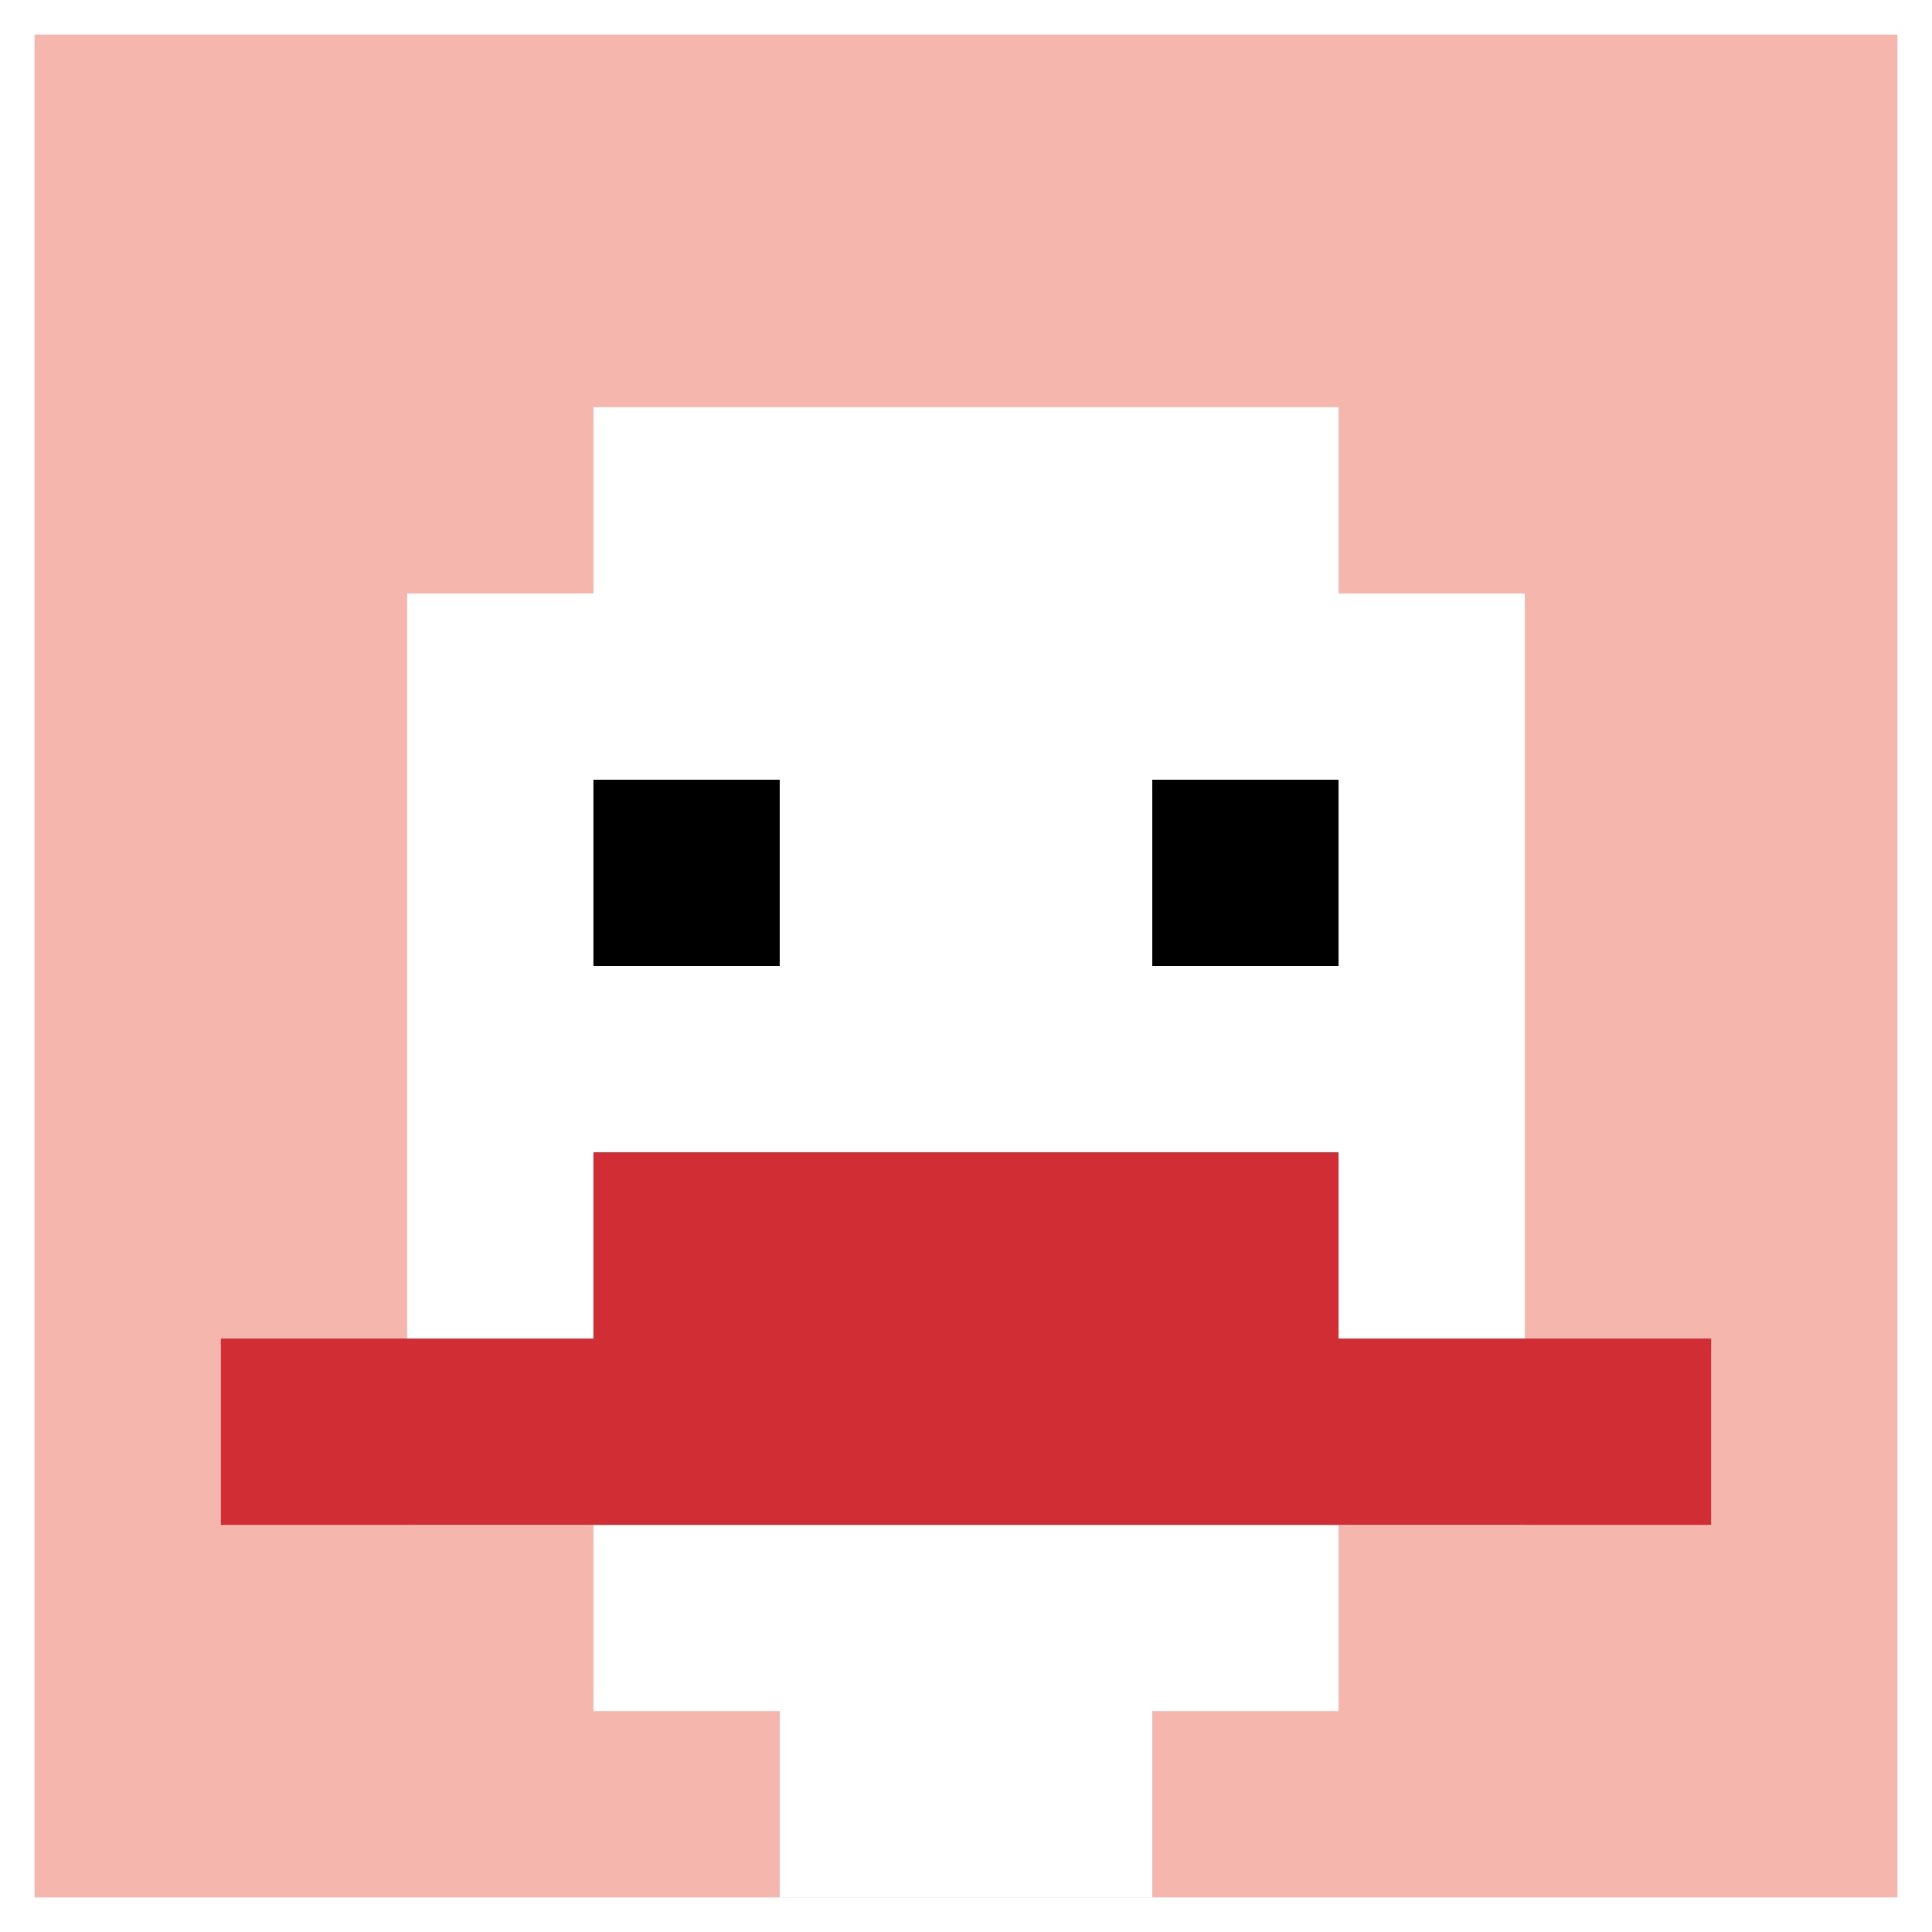
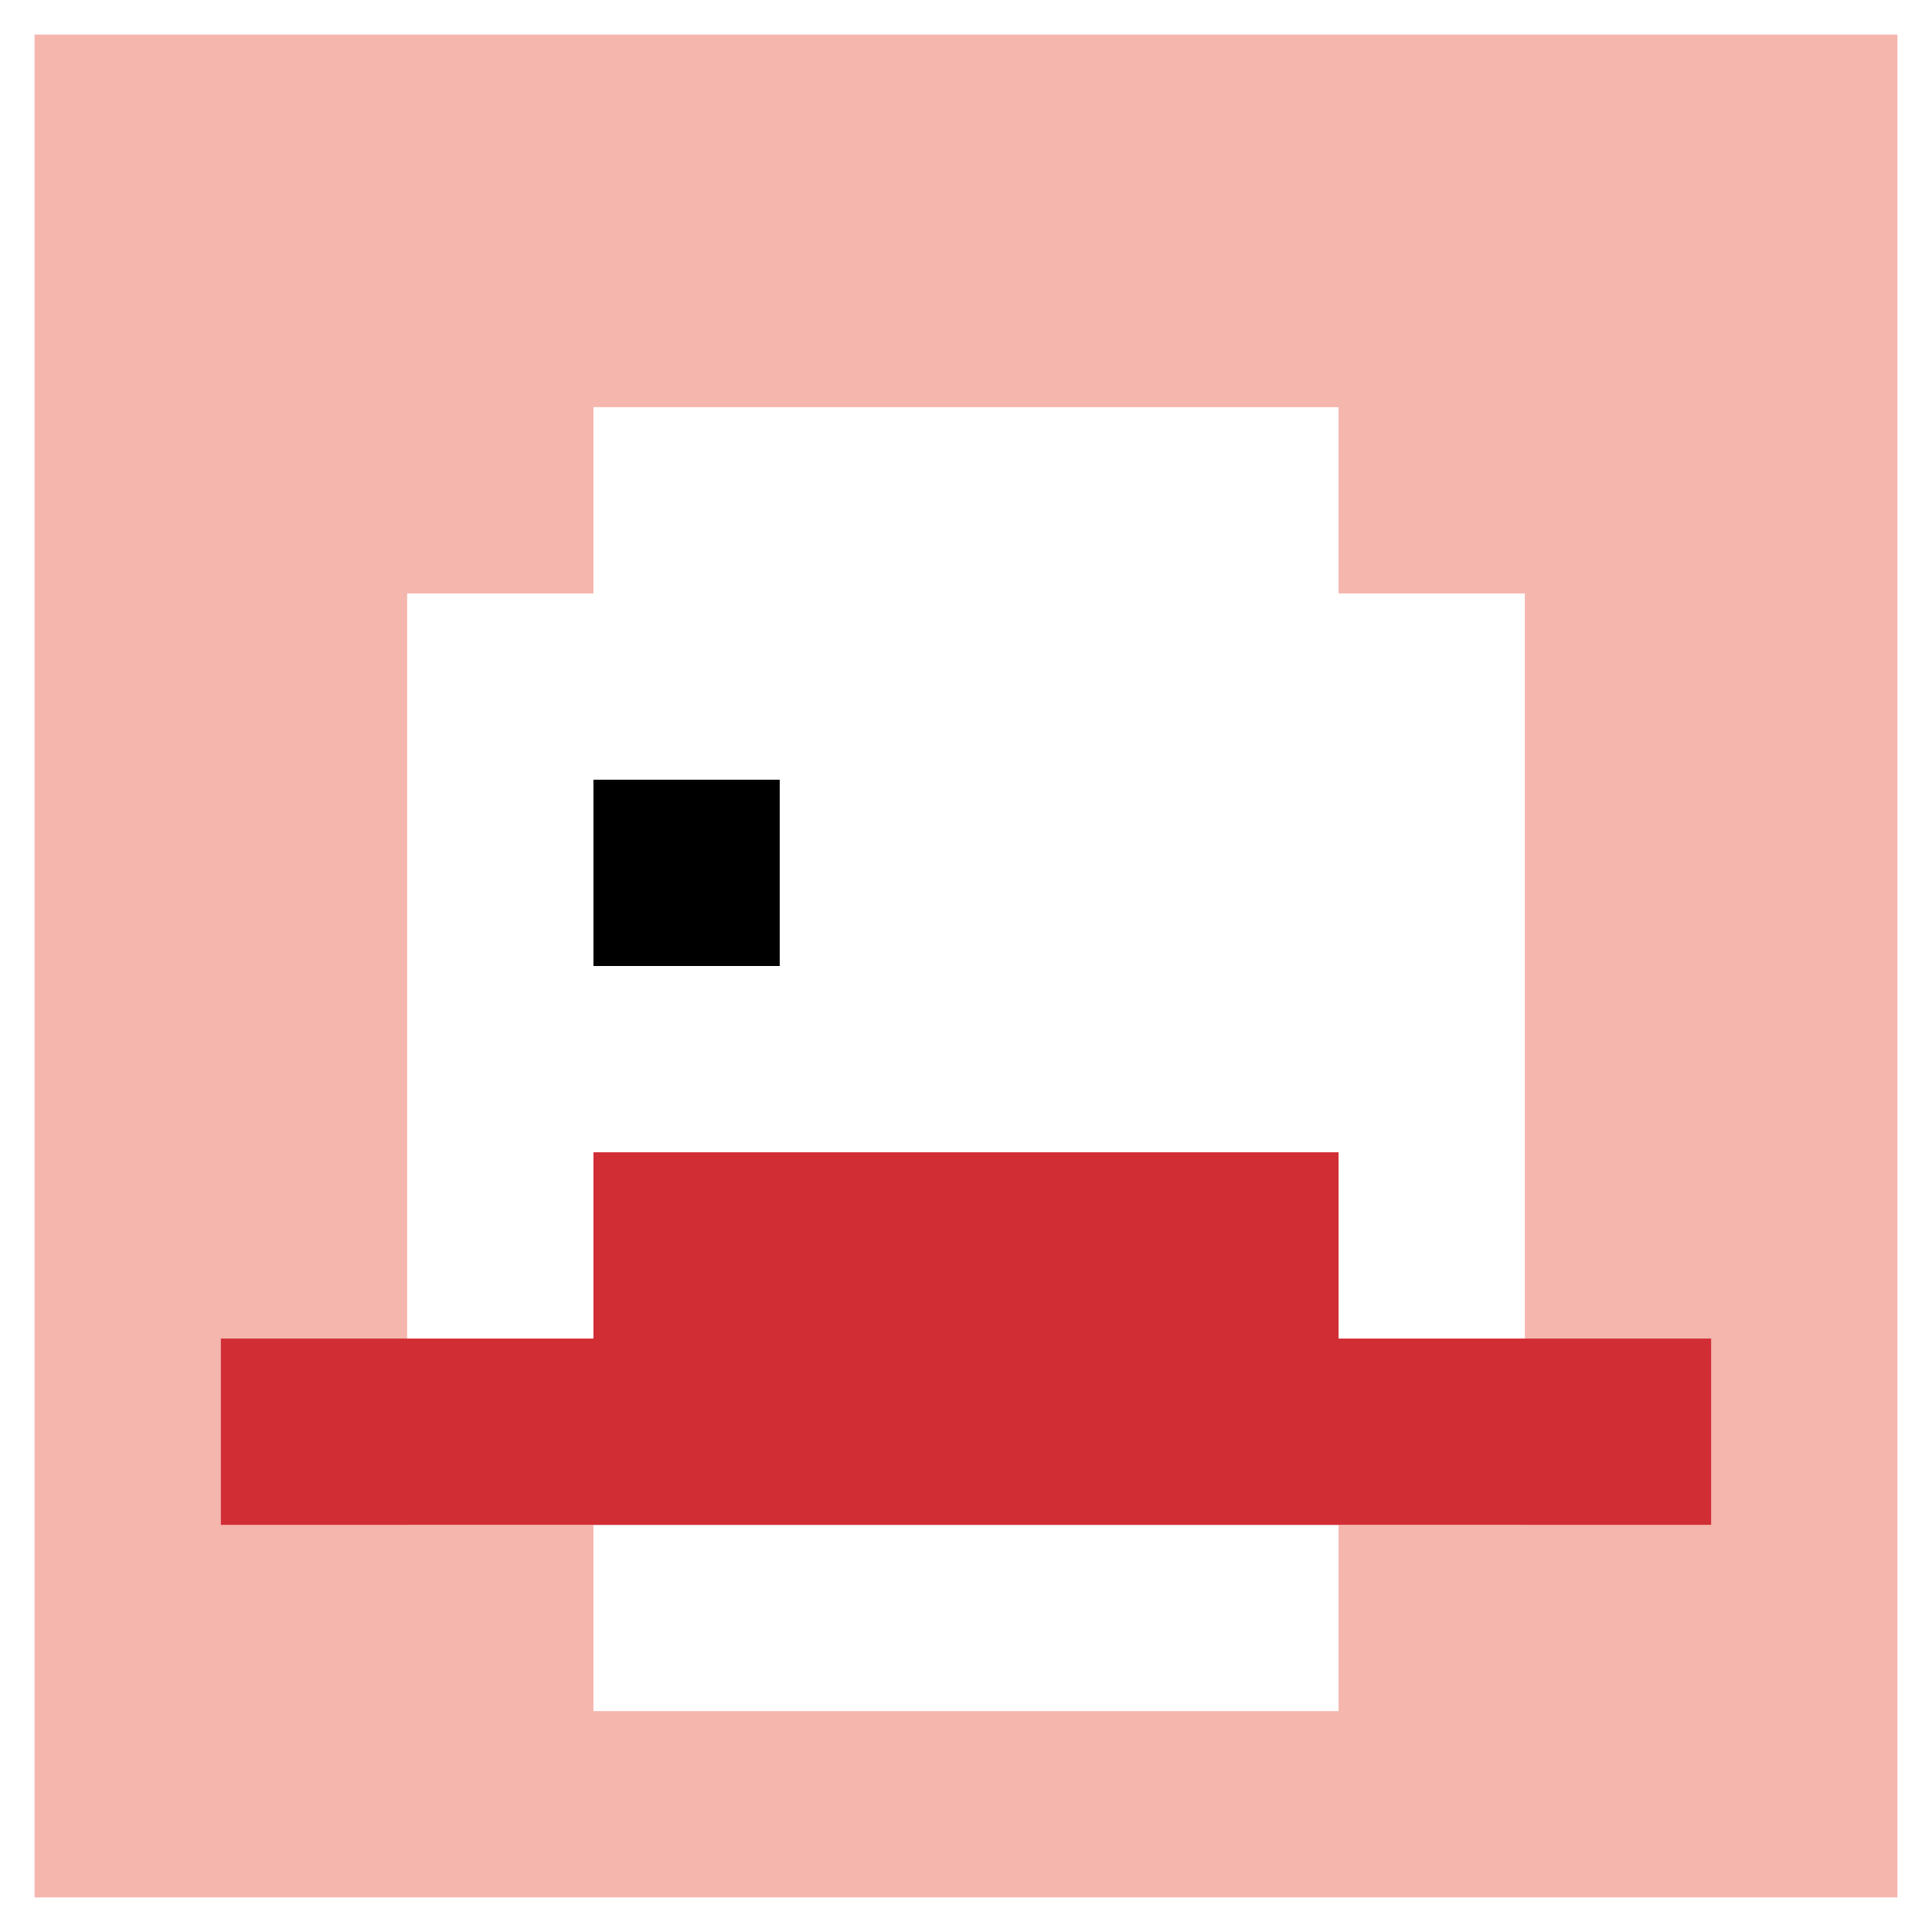
<svg xmlns="http://www.w3.org/2000/svg" version="1.1" width="782" height="782">
  <title>'goose-pfp-113987' by Dmitri Cherniak</title>
  <desc>seed=113987
backgroundColor=#ffffff
padding=54
innerPadding=14
timeout=2100
dimension=1
border=false
Save=function(){return n.handleSave()}
frame=116

Rendered at Tue Oct 03 2023 23:08:12 GMT-0300 (Brasilia Standard Time)
Generated in &lt;1ms
</desc>
  <defs />
  <rect width="100%" height="100%" fill="#ffffff" />
  <g>
    <g id="0-0">
      <rect x="14" y="14" height="754" width="754" fill="#F4B6AD" />
      <g>
        <rect id="14-14-3-2-4-7" x="240.2" y="164.8" width="301.6" height="527.8" fill="#ffffff" />
        <rect id="14-14-2-3-6-5" x="164.8" y="240.2" width="452.4" height="377" fill="#ffffff" />
-         <rect id="14-14-4-8-2-2" x="315.6" y="617.2" width="150.8" height="150.8" fill="#ffffff" />
        <rect id="14-14-1-7-8-1" x="89.4" y="541.8" width="603.2" height="75.4" fill="#D12D35" />
        <rect id="14-14-3-6-4-2" x="240.2" y="466.4" width="301.6" height="150.8" fill="#D12D35" />
        <rect id="14-14-3-4-1-1" x="240.2" y="315.6" width="75.4" height="75.4" fill="#000000" />
-         <rect id="14-14-6-4-1-1" x="466.4" y="315.6" width="75.4" height="75.4" fill="#000000" />
      </g>
-       <rect x="14" y="14" stroke="white" stroke-width="0" height="754" width="754" fill="none" />
    </g>
  </g>
</svg>